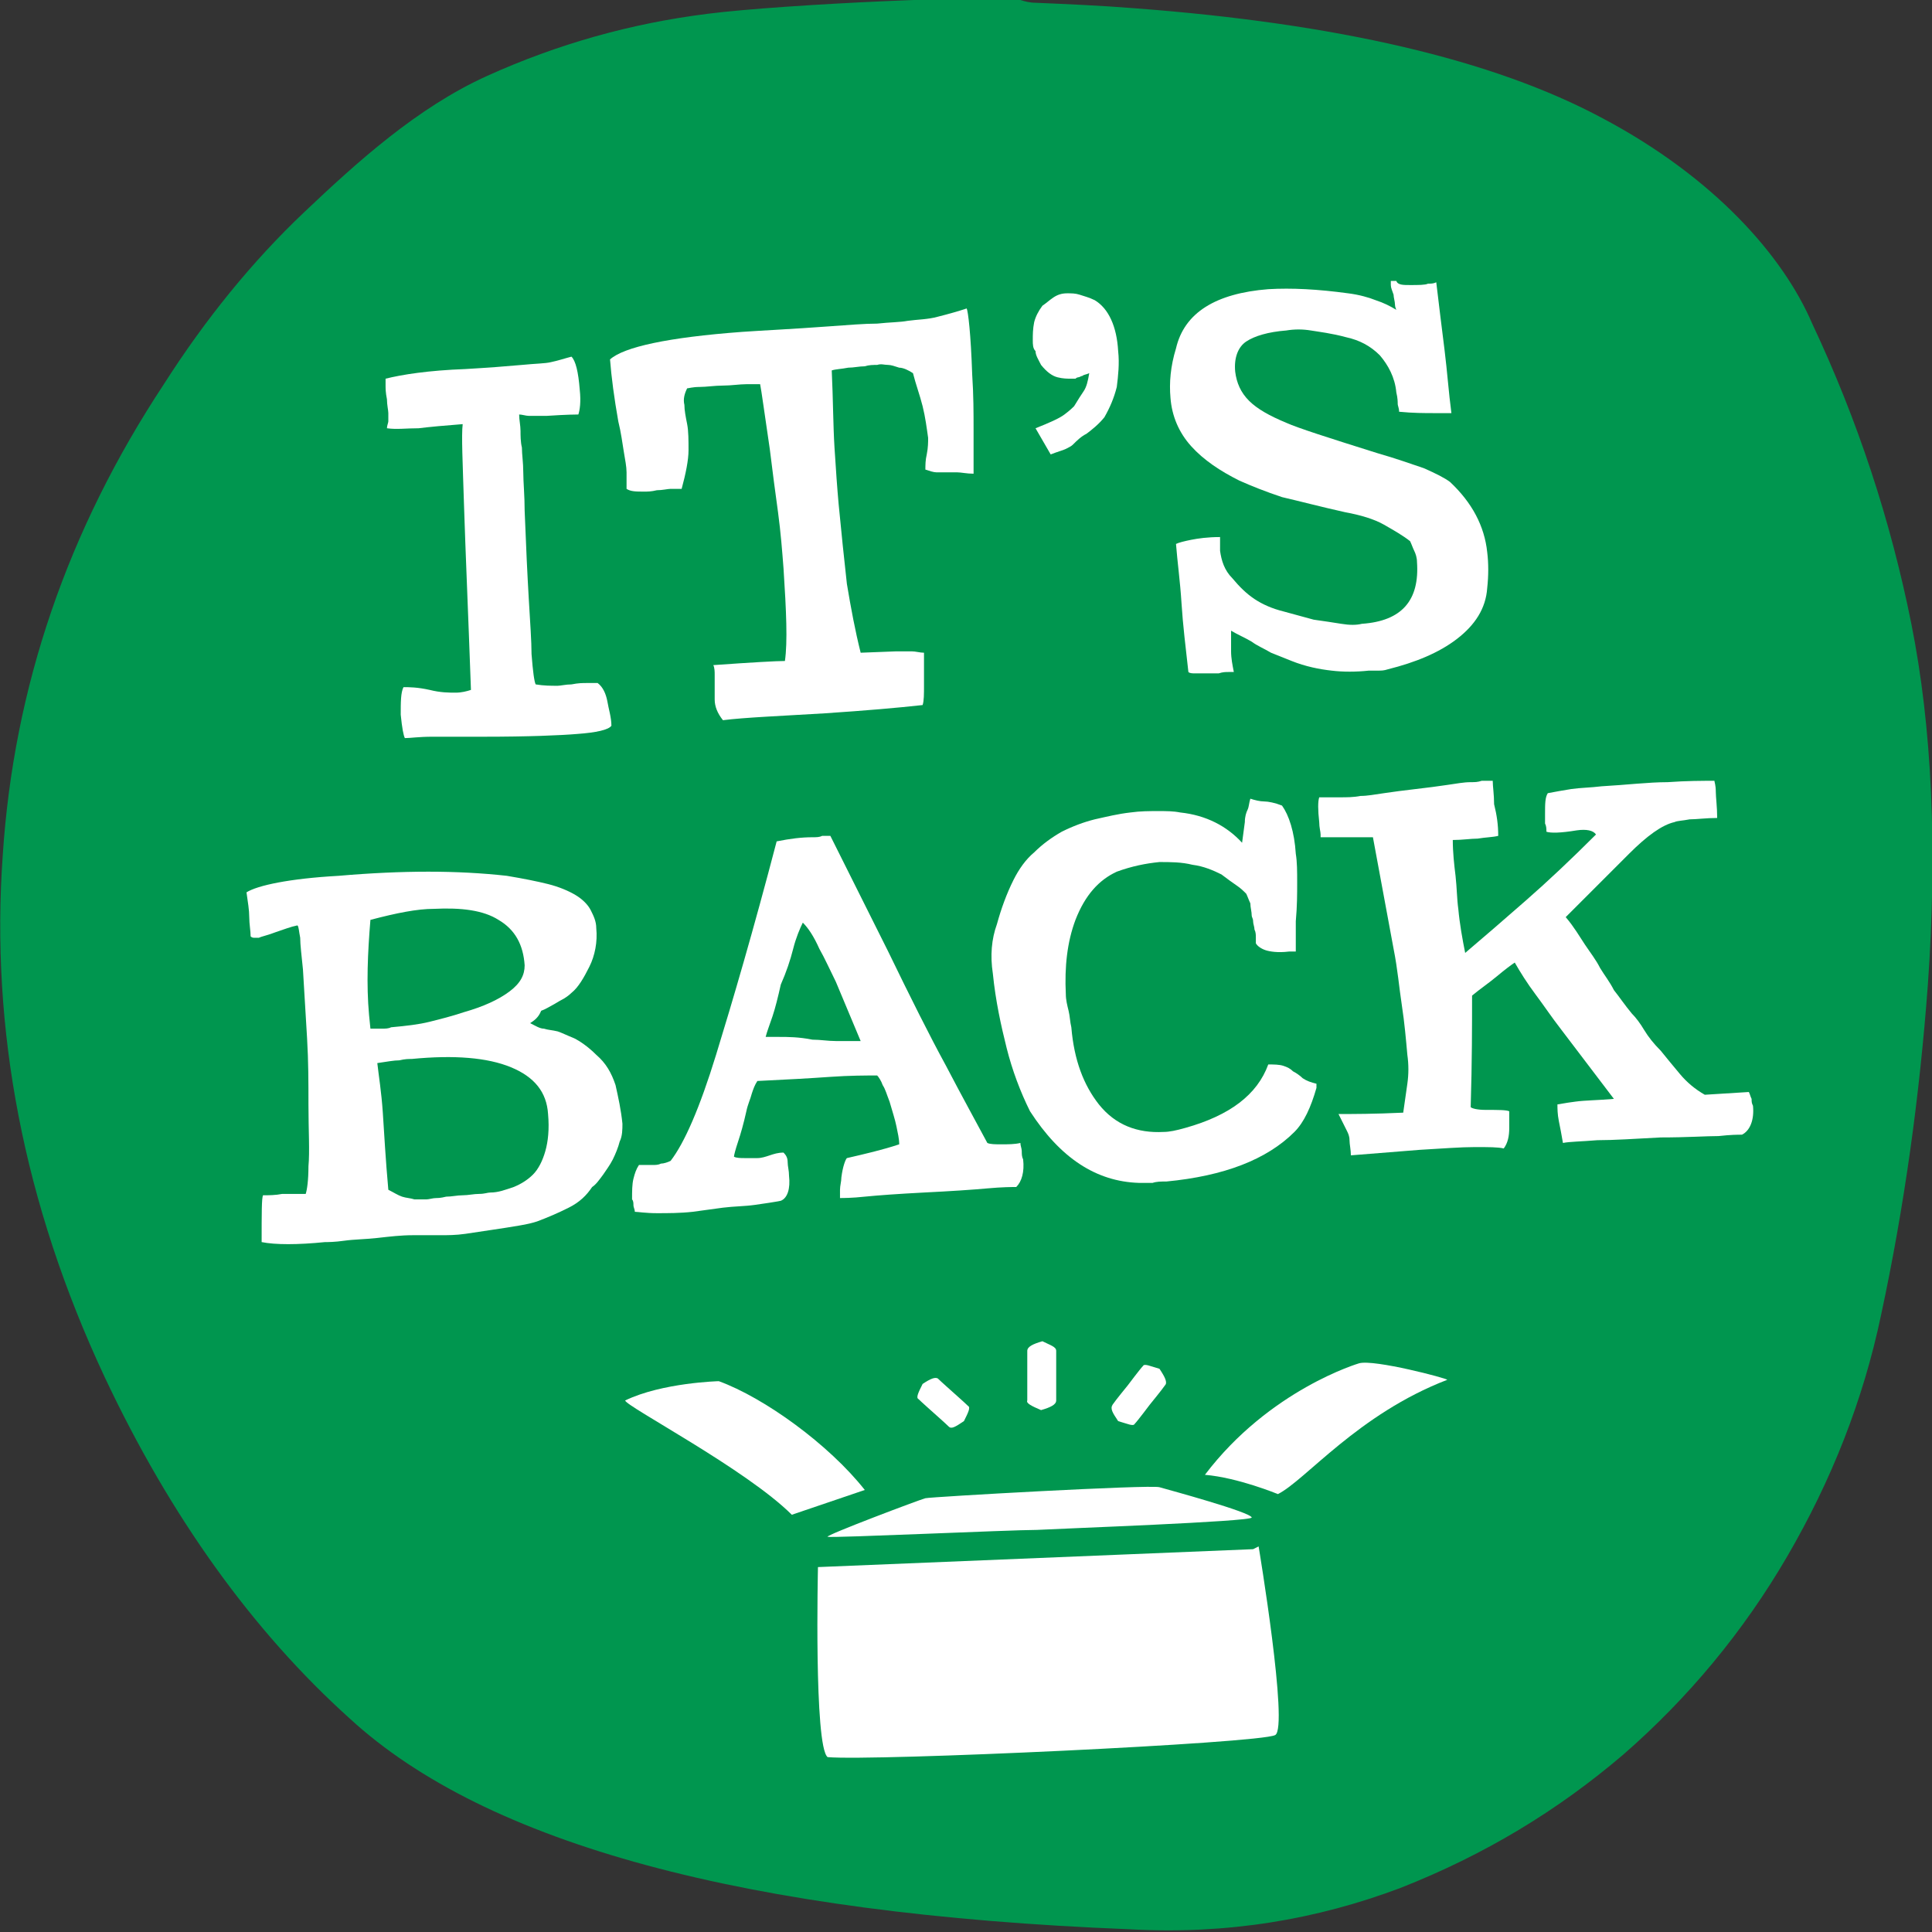
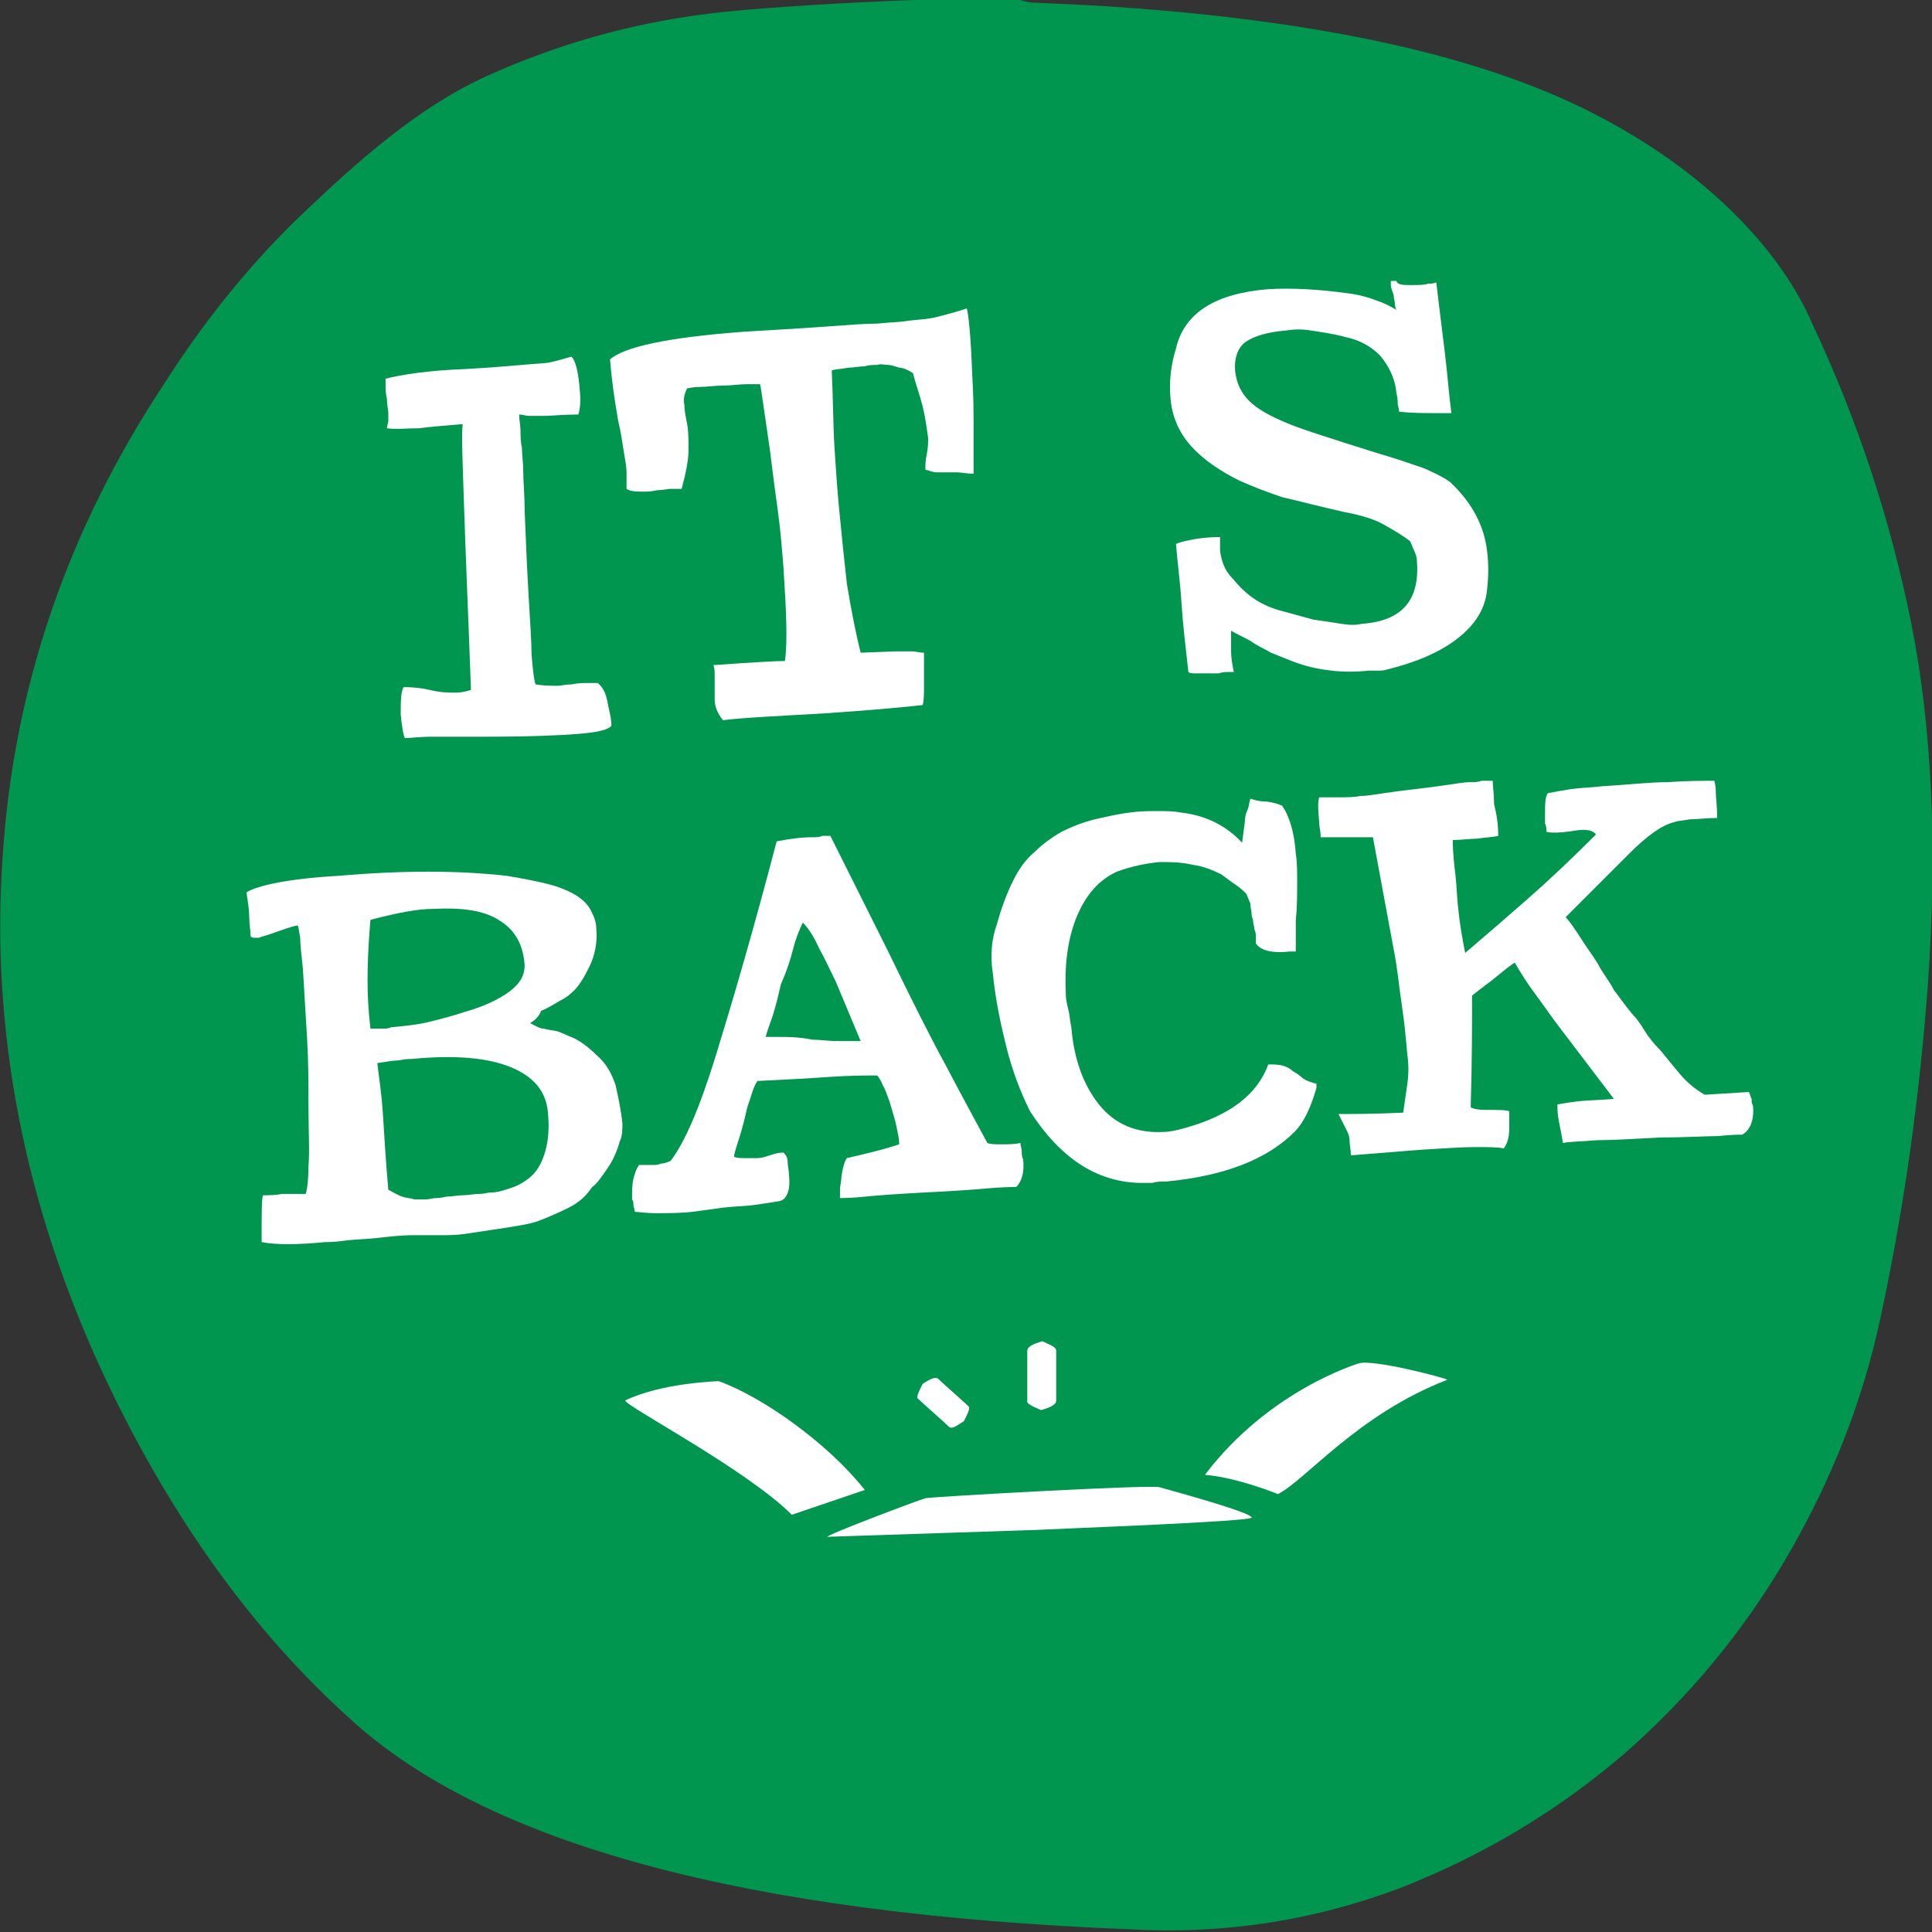
<svg xmlns="http://www.w3.org/2000/svg" version="1.1" id="Layer_1" x="0px" y="0px" viewBox="0 0 140.3 140.3" style="enable-background:new 0 0 140.3 140.3;" xml:space="preserve">
  <rect x="0" y="0" width="140.3" height="140.3" fill="#333333" stroke="none" />
  <style type="text/css">
	.st0{fill:#00964F;}
	.st1{fill:#FFFFFF;}
</style>
  <path class="st0" d="M138.8,45.3c-1.5-7.5-3.9-14.8-7.2-21.8c-2.1-4.9-7.1-10.6-15.2-14.9c-8-4.3-19.4-6.9-34-8  c-2.5-0.2-4.9-0.3-7.2-0.4c-0.4,0-0.8-0.1-1.1-0.2c-1.6-0.4-17.2,0.3-22.7,1c-5.6,0.7-10.9,2.2-16,4.5s-9.5,6.3-13.3,9.9  s-7.2,7.8-10.2,12.5C4.9,38.5,1,49.9,0.2,62.1C-0.7,74.7,1.7,87.4,7.6,100c4.8,10.2,10.8,18.5,17.8,24.8  c9.9,9.1,28.7,14.2,56.6,15.3c7.1,0.4,13.6-0.7,19.7-3c6.1-2.4,11.4-5.6,16.2-9.7c4.7-4.1,8.7-8.9,11.9-14.4s5.5-11.3,6.8-17.5  c1.7-7.9,2.8-15.9,3.4-24C140.7,61.6,140.3,52.8,138.8,45.3z" />
  <g>
    <path class="st1" d="M41.5,25.9c0.3,0.3,0.5,1.1,0.6,2.4c0.1,0.9,0,1.5-0.1,1.8c-0.1,0-0.8,0-2.3,0.1c-0.7,0-1.1,0-1.3,0   s-0.5-0.1-0.7-0.1c0,0.4,0.1,0.8,0.1,1.2c0,0.3,0,0.8,0.1,1.2c0,0.5,0.1,1.1,0.1,1.8s0.1,1.7,0.1,2.8c0.1,2.6,0.2,4.7,0.3,6.4   s0.2,3.1,0.2,4c0.1,1.3,0.2,2,0.3,2.2c0.6,0.1,1.1,0.1,1.6,0.1c0.2,0,0.6-0.1,1-0.1c0.5-0.1,0.8-0.1,1.1-0.1c0.1,0,0.3,0,0.4,0   c0.2,0,0.3,0,0.4,0c0.4,0.3,0.6,0.8,0.7,1.3c0.1,0.6,0.3,1.2,0.3,1.8c-0.2,0.3-1.1,0.5-2.5,0.6c-1.2,0.1-3.5,0.2-6.8,0.2   c-1.5,0-2.8,0-3.7,0c-1,0-1.6,0.1-2,0.1c-0.1-0.2-0.2-0.7-0.3-1.7c0-0.9,0-1.6,0.2-2c0.4,0,1,0,1.9,0.2c0.8,0.2,1.4,0.2,1.9,0.2   c0.4,0,0.8-0.1,1.1-0.2C34,44.5,33.8,40,33.7,36.8s-0.2-5.2-0.1-6c-1.3,0.1-2.4,0.2-3.2,0.3c-0.9,0-1.6,0.1-2.3,0   c0-0.2,0.1-0.4,0.1-0.5s0-0.3,0-0.6c0-0.2-0.1-0.6-0.1-1C28,28.5,28,28.2,28,28c0-0.3,0-0.5,0-0.5c1.2-0.3,3.1-0.6,5.8-0.7   c1.7-0.1,3-0.2,4.1-0.3c1-0.1,1.7-0.1,2.1-0.2C40.5,26.2,41.1,26,41.5,25.9z" />
    <path class="st1" d="M70.2,22.4c0.1,0.2,0.3,1.8,0.4,4.8c0.1,1.5,0.1,2.8,0.1,4s0,2.3,0,3.2c-0.5,0-0.9-0.1-1.2-0.1   c-0.3,0-0.6,0-0.8,0c-0.2,0-0.5,0-0.7,0s-0.5-0.1-0.8-0.2c0-0.3,0-0.7,0.1-1.1c0.1-0.5,0.1-0.9,0.1-1.2c-0.1-0.7-0.2-1.5-0.4-2.3   c-0.2-0.8-0.5-1.6-0.7-2.4c-0.3-0.2-0.7-0.4-1-0.4c-0.3-0.1-0.6-0.2-0.8-0.2c-0.3,0-0.5-0.1-0.8,0c-0.3,0-0.6,0-0.9,0.1   c-0.4,0-0.8,0.1-1.2,0.1c-0.5,0.1-0.9,0.1-1.2,0.2c0.1,2.1,0.1,4,0.2,5.6c0.1,1.6,0.2,3,0.3,4.1c0.2,2.1,0.4,4,0.6,5.8   c0.3,1.8,0.6,3.4,1,5l2.6-0.1c0.4,0,0.8,0,1.1,0c0.3,0,0.6,0.1,0.9,0.1c0,1,0,1.8,0,2.4c0,0.6,0,1.1-0.1,1.4   c-1.8,0.2-4.1,0.4-7.1,0.6c-3.3,0.2-5.8,0.3-7.4,0.5c-0.4-0.5-0.6-1-0.6-1.5c0-0.1,0-0.2,0-0.3s0-0.2,0-0.3s0-0.3,0-0.5   s0-0.5,0-0.7s0-0.5-0.1-0.7c2.8-0.2,4.6-0.3,5.2-0.3c0.2-1.4,0.1-3.6-0.1-6.7c-0.1-1.3-0.2-2.6-0.4-4.1c-0.2-1.4-0.4-3-0.6-4.6   c-0.4-2.7-0.6-4.2-0.7-4.7c-0.1,0-0.4,0-1,0c-0.5,0-1.1,0.1-1.7,0.1c-0.6,0-1.2,0.1-1.7,0.1s-0.8,0.1-0.9,0.1   c-0.2,0.4-0.3,0.8-0.2,1.2c0,0.4,0.1,0.9,0.2,1.4C50,31.3,50,32,50,32.7s-0.2,1.7-0.5,2.8c-0.1,0-0.3,0-0.4,0c-0.1,0-0.3,0-0.4,0   c-0.2,0-0.6,0.1-1,0.1c-0.4,0.1-0.7,0.1-0.9,0.1c-0.6,0-1,0-1.3-0.2c0-0.2,0-0.4,0-0.6c0-0.2,0-0.4,0-0.6c0-0.4-0.1-0.9-0.2-1.5   c-0.1-0.6-0.2-1.4-0.4-2.2c-0.3-1.7-0.5-3.2-0.6-4.5c1-0.9,4.2-1.6,9.6-2c1.4-0.1,3.6-0.2,6.3-0.4c1.4-0.1,2.6-0.2,3.5-0.2   c0.9-0.1,1.7-0.1,2.2-0.2c0.7-0.1,1.5-0.1,2.2-0.3C68.9,22.8,69.6,22.6,70.2,22.4z" />
-     <path class="st1" d="M75.2,31.1c1-0.4,1.7-0.7,2.1-1s0.6-0.5,0.7-0.6c0.3-0.5,0.5-0.8,0.7-1.1c0.2-0.3,0.3-0.7,0.4-1.3   c-0.2,0.1-0.4,0.1-0.5,0.2c-0.1,0-0.2,0.1-0.3,0.1c-0.1,0-0.2,0.1-0.2,0.1s-0.2,0-0.3,0c-0.3,0-0.6,0-1-0.1S76,27,75.6,26.5   c-0.2-0.4-0.4-0.7-0.4-1C75,25.3,75,25,75,24.7c0-0.4,0-0.8,0.1-1.3c0.1-0.4,0.3-0.8,0.6-1.2c0.3-0.2,0.5-0.4,0.8-0.6   s0.6-0.3,1-0.3c0.3,0,0.6,0,0.9,0.1s0.7,0.2,1.1,0.4c1,0.6,1.6,1.9,1.7,3.7c0.1,0.9,0,1.8-0.1,2.6c-0.2,0.8-0.5,1.5-0.9,2.2   c-0.4,0.5-0.9,0.9-1.3,1.2c-0.4,0.2-0.7,0.5-1,0.8c-0.1,0.1-0.3,0.2-0.5,0.3s-0.6,0.2-1.1,0.4L75.2,31.1z" />
    <path class="st1" d="M102.4,20.7c0.6,0,1.1,0,1.3-0.1c0.2,0,0.4,0,0.6-0.1c0.2,1.7,0.4,3.3,0.6,4.9s0.3,3.1,0.5,4.6   c-0.2,0-0.7,0-1.3,0c-0.6,0-1.5,0-2.5-0.1c0-0.3-0.1-0.4-0.1-0.6c0-0.1,0-0.4-0.1-0.8c-0.1-1.1-0.6-2-1.2-2.7   c-0.7-0.7-1.5-1.1-2.4-1.3c-1.1-0.3-2-0.4-2.6-0.5s-1.2-0.1-1.8,0c-1.3,0.1-2.3,0.4-2.9,0.8S89.6,26,89.7,27c0.1,0.8,0.4,1.5,1,2.1   s1.5,1.1,2.7,1.6c0.9,0.4,3.1,1.1,6.6,2.2c1.4,0.4,2.5,0.8,3.4,1.1c0.9,0.4,1.5,0.7,1.9,1c1.6,1.5,2.5,3.2,2.7,5.1   c0.1,0.8,0.1,1.7,0,2.6c-0.1,1.5-0.9,2.7-2.2,3.7c-1.3,1-3,1.7-5,2.2c-0.3,0.1-0.5,0.1-0.7,0.1s-0.4,0-0.7,0   c-0.9,0.1-1.9,0.1-2.7,0c-0.9-0.1-1.9-0.3-2.9-0.7c-0.5-0.2-1-0.4-1.5-0.6c-0.5-0.3-1-0.5-1.4-0.8c-0.5-0.3-1-0.5-1.5-0.8   c0,0.5,0,1,0,1.5s0.1,1,0.2,1.5c-0.1,0-0.2,0-0.4,0c-0.2,0-0.4,0-0.7,0.1c-0.2,0-0.4,0-0.6,0s-0.3,0-0.5,0s-0.4,0-0.6,0   s-0.4,0-0.5-0.1c-0.2-1.8-0.4-3.4-0.5-5s-0.3-3-0.4-4.3c0.2-0.1,0.6-0.2,1.1-0.3s1.2-0.2,2.1-0.2c0,0.2,0,0.4,0,0.6   c0,0.2,0,0.3,0,0.4c0.1,0.7,0.3,1.4,0.9,2c0.5,0.6,1,1.1,1.6,1.5s1.3,0.7,2.1,0.9c0.7,0.2,1.5,0.4,2.2,0.6c0.7,0.1,1.4,0.2,2,0.3   s1.1,0.1,1.5,0c2.9-0.2,4.2-1.7,4-4.5c0-0.3-0.1-0.6-0.2-0.8s-0.2-0.5-0.3-0.7c-0.5-0.4-1.2-0.8-1.9-1.2c-0.7-0.4-1.7-0.7-2.8-0.9   c-1.8-0.4-3.3-0.8-4.6-1.1c-1.2-0.4-2.2-0.8-3.1-1.2c-1.4-0.7-2.6-1.5-3.5-2.5s-1.4-2.2-1.5-3.5c-0.1-1.1,0-2.3,0.4-3.6   c0.6-2.6,2.9-4,6.7-4.3c1.7-0.1,3.6,0,5.8,0.3c0.8,0.1,1.5,0.3,2,0.5c0.6,0.2,1,0.4,1.5,0.7c0,0-0.1-0.2-0.1-0.4   c0-0.2-0.1-0.5-0.1-0.7c-0.1-0.3-0.2-0.5-0.2-0.7c0-0.1,0-0.2,0-0.2v-0.1c0.1,0,0.2,0,0.4,0C101.5,20.7,101.9,20.7,102.4,20.7z" />
    <path class="st1" d="M38.5,74.3c0.4,0.2,0.7,0.4,1,0.4c0.3,0.1,0.6,0.1,1,0.2c0.3,0.1,0.7,0.3,1.2,0.5c0.4,0.2,1,0.6,1.6,1.2   c0.7,0.6,1.1,1.3,1.4,2.2c0.2,0.9,0.4,1.8,0.5,2.8c0,0.4,0,0.9-0.2,1.3c-0.1,0.4-0.3,0.9-0.5,1.3S44,85,43.8,85.3   c-0.3,0.4-0.5,0.7-0.8,0.9c-0.4,0.6-0.9,1.1-1.7,1.5s-1.5,0.7-2.3,1c-0.3,0.1-0.7,0.2-1.3,0.3c-0.6,0.1-1.2,0.2-1.9,0.3   c-0.7,0.1-1.3,0.2-2,0.3c-0.7,0.1-1.3,0.1-1.8,0.1s-1.1,0-2,0s-1.7,0.1-2.6,0.2S25.7,90,25,90.1c-0.7,0.1-1.2,0.1-1.4,0.1   c-2,0.2-3.6,0.2-4.6,0c0-2.1,0-3.2,0.1-3.4c0.4,0,0.9,0,1.4-0.1c0.5,0,1,0,1.7,0c0.1-0.3,0.2-1,0.2-2c0.1-1.1,0-2.6,0-4.5   c0-1.6,0-3.1-0.1-4.8s-0.2-3.3-0.3-5c-0.1-1-0.2-1.8-0.2-2.3c-0.1-0.5-0.1-0.8-0.2-0.9c-0.5,0.1-1,0.3-1.6,0.5   c-0.5,0.2-1,0.3-1.2,0.4c-0.1,0-0.2,0-0.3,0s-0.2,0-0.3-0.1c0-0.4-0.1-0.9-0.1-1.4s-0.1-1.1-0.2-1.8c0.8-0.5,3.1-1,6.7-1.2   c2.3-0.2,4.5-0.3,6.5-0.3s3.9,0.1,5.7,0.3c1.2,0.2,2.2,0.4,3,0.6c0.8,0.2,1.5,0.5,2,0.8s0.9,0.7,1.1,1.1c0.2,0.4,0.4,0.8,0.4,1.3   c0.1,1-0.1,2-0.5,2.8s-0.8,1.5-1.3,1.9c-0.2,0.2-0.5,0.4-0.7,0.5s-0.5,0.3-0.7,0.4s-0.5,0.3-0.8,0.4C39.1,73.9,38.8,74.1,38.5,74.3   z M26.9,66.8c-0.2,2.4-0.3,4.7-0.1,6.9l0.1,1c0.3,0,0.5,0,0.8,0s0.5,0,0.7-0.1c1.1-0.1,2-0.2,2.8-0.4c0.8-0.2,1.6-0.4,2.5-0.7   c1.4-0.4,2.5-0.9,3.3-1.5s1.1-1.2,1.1-1.9c-0.1-1.5-0.7-2.6-1.9-3.3c-1.1-0.7-2.7-0.9-4.7-0.8C30.3,66,28.8,66.3,26.9,66.8z    M28.2,86.4c0.4,0.2,0.7,0.4,1,0.5s0.6,0.1,0.9,0.2c0.3,0,0.5,0,0.8,0s0.5-0.1,0.8-0.1c0.1,0,0.3,0,0.7-0.1c0.4,0,0.8-0.1,1.2-0.1   s0.8-0.1,1.2-0.1s0.6-0.1,0.8-0.1c0.6,0,1.1-0.2,1.7-0.4c0.5-0.2,1-0.5,1.4-0.9s0.7-1,0.9-1.7s0.3-1.6,0.2-2.7   c-0.1-1.6-1-2.7-2.7-3.4c-1.7-0.7-4.1-0.9-7.2-0.6c-0.2,0-0.5,0-0.9,0.1c-0.4,0-0.9,0.1-1.6,0.2c0.1,0.9,0.3,2.1,0.4,3.6   C27.9,82.3,28,84.2,28.2,86.4z" />
    <path class="st1" d="M60.3,60.7c0.7,1.4,1.4,2.8,2.1,4.2c0.7,1.4,1.4,2.8,2.1,4.2c1.6,3.3,3,6.1,4.2,8.3c1.2,2.3,2.2,4.1,3,5.6   c0.2,0.1,0.6,0.1,1,0.1c0.5,0,1,0,1.4-0.1c0,0.2,0.1,0.4,0.1,0.6s0,0.4,0.1,0.6c0.1,0.9-0.1,1.6-0.5,2c-0.3,0-1,0-2.1,0.1   s-2.6,0.2-4.6,0.3c-1.9,0.1-3.3,0.2-4.3,0.3C61.9,87,61.2,87,61,87c0-0.1,0-0.4,0-0.6c0-0.3,0.1-0.6,0.1-0.9   c0.1-0.8,0.3-1.3,0.4-1.4c1.3-0.3,2.6-0.6,3.8-1c0-0.4-0.1-0.8-0.2-1.3s-0.3-1.1-0.5-1.8c-0.2-0.5-0.3-0.9-0.5-1.2   c-0.1-0.3-0.3-0.6-0.4-0.7c-0.8,0-2,0-3.4,0.1s-3.2,0.2-5.3,0.3c-0.2,0.3-0.3,0.6-0.4,0.9c-0.1,0.4-0.3,0.8-0.4,1.3   c-0.2,0.9-0.4,1.6-0.6,2.2c-0.2,0.6-0.3,1-0.3,1.1c0.2,0.1,0.5,0.1,0.8,0.1s0.6,0,0.9,0c0.3,0,0.6-0.1,0.9-0.2   c0.3-0.1,0.6-0.2,1-0.2c0.2,0.2,0.3,0.4,0.3,0.7c0,0.3,0.1,0.6,0.1,1c0.1,0.9-0.1,1.6-0.6,1.8c-0.5,0.1-1.2,0.2-1.9,0.3   c-0.7,0.1-1.5,0.1-2.3,0.2L50.3,88c-0.9,0.1-1.8,0.1-2.6,0.1S46.3,88,46.1,88c0-0.2-0.1-0.3-0.1-0.5c0-0.1,0-0.3-0.1-0.4   c0-0.6,0-1.1,0.1-1.5s0.2-0.7,0.4-1c0.2,0,0.3,0,0.5,0s0.3,0,0.5,0s0.4,0,0.6-0.1c0.2,0,0.5-0.1,0.7-0.2c1-1.3,2.1-3.8,3.3-7.7   c1.2-3.9,2.7-9,4.4-15.5c1-0.2,1.8-0.3,2.6-0.3c0.3,0,0.5,0,0.7-0.1C59.9,60.7,60.1,60.7,60.3,60.7z M58.3,67   c-0.2,0.4-0.5,1.1-0.7,1.9s-0.5,1.7-0.9,2.6c-0.2,0.9-0.4,1.7-0.6,2.3c-0.2,0.6-0.4,1.1-0.5,1.5c0.1,0,0.4,0,1,0s1.4,0,2.4,0.2   c0.6,0,1.1,0.1,1.7,0.1c0.6,0,1.2,0,1.8,0l-1.8-4.3c-0.4-0.8-0.8-1.7-1.2-2.4C59.1,68,58.7,67.4,58.3,67z" />
    <path class="st1" d="M92.1,77.3c0.4,0,0.8,0,1.1,0.1c0.3,0.1,0.5,0.2,0.7,0.4c0.2,0.1,0.5,0.3,0.7,0.5c0.3,0.2,0.6,0.3,1,0.4l0,0.3   c-0.4,1.4-0.9,2.5-1.6,3.2c-2,2-5.1,3.2-9.3,3.6c-0.4,0-0.7,0-1,0.1c-0.3,0-0.7,0-1,0c-3.1-0.1-5.7-1.8-7.9-5.2   c-0.7-1.4-1.3-3-1.7-4.6c-0.4-1.6-0.8-3.4-1-5.4c-0.2-1.3-0.1-2.5,0.3-3.6c0.3-1.1,0.7-2.2,1.2-3.2c0.4-0.8,0.9-1.5,1.5-2   c0.6-0.6,1.3-1.1,2-1.5c0.8-0.4,1.6-0.7,2.4-0.9c0.9-0.2,1.7-0.4,2.6-0.5c0.7-0.1,1.4-0.1,2-0.1s1.1,0,1.6,0.1   c1.9,0.2,3.4,1,4.5,2.2l0.2-1.5c0-0.4,0.1-0.7,0.2-0.9s0.1-0.5,0.2-0.8c0.3,0.1,0.7,0.2,1,0.2s0.8,0.1,1.3,0.3   c0.5,0.7,0.9,1.9,1,3.5c0.1,0.6,0.1,1.3,0.1,2.1s0,1.7-0.1,2.8c0,0.3,0,0.7,0,1.2s0,0.8,0,1h-0.5c-0.8,0.1-1.4,0-1.7-0.1   c-0.3-0.1-0.6-0.3-0.7-0.5c0-0.1,0-0.2,0-0.4c0-0.2,0-0.4-0.1-0.6c0-0.2-0.1-0.4-0.1-0.6s-0.1-0.3-0.1-0.4c0-0.3-0.1-0.6-0.1-0.9   c-0.1-0.2-0.2-0.5-0.3-0.7c-0.2-0.2-0.4-0.4-0.7-0.6c-0.3-0.2-0.7-0.5-1.1-0.8c-0.6-0.3-1.3-0.6-2.1-0.7c-0.8-0.2-1.6-0.2-2.4-0.2   c-1,0.1-2,0.3-3.1,0.7c-1.3,0.6-2.3,1.7-3,3.5c-0.6,1.6-0.8,3.4-0.7,5.4c0,0.4,0.1,0.8,0.2,1.2c0.1,0.4,0.1,0.8,0.2,1.2   c0.2,2.4,0.9,4.2,2,5.6c1.2,1.5,2.8,2.1,4.7,2c0.4,0,0.9-0.1,1.6-0.3C89.3,81,91.3,79.5,92.1,77.3z" />
    <path class="st1" d="M108.8,60.7c-0.4,0.1-0.9,0.1-1.5,0.2c-0.5,0-1.1,0.1-1.8,0.1c0,0.9,0.1,1.8,0.2,2.6c0.1,0.9,0.1,1.7,0.2,2.4   c0.1,1.1,0.3,2.2,0.5,3.2c1.3-1.1,2.8-2.4,4.4-3.8s3.3-3,5.1-4.8c-0.2-0.3-0.7-0.4-1.4-0.3c-1.2,0.2-1.9,0.2-2.2,0.1   c0-0.2,0-0.4-0.1-0.6c0-0.2,0-0.4,0-0.7c0-0.7,0-1.2,0.2-1.5c0.5-0.1,1.1-0.2,1.7-0.3c0.7-0.1,1.4-0.1,2.2-0.2   c1.8-0.1,3.4-0.3,4.8-0.3c1.4-0.1,2.5-0.1,3.4-0.1c0,0.1,0.1,0.3,0.1,0.8c0,0.4,0.1,1.1,0.1,1.9c-0.8,0-1.5,0.1-2,0.1   c-0.5,0.1-0.9,0.1-1.1,0.2c-0.9,0.2-2,1-3.3,2.3l-4.6,4.6c0.6,0.7,1,1.4,1.4,2s0.8,1.1,1.1,1.7c0.3,0.5,0.7,1,1,1.6   c0.4,0.5,0.8,1.1,1.3,1.7c0.3,0.3,0.6,0.7,0.9,1.2s0.7,1,1.2,1.5c0.4,0.5,0.9,1.1,1.4,1.7s1.1,1.1,1.8,1.5l3.2-0.2   c0.1,0.2,0.1,0.3,0.2,0.5c0,0.2,0,0.3,0.1,0.5c0.1,1-0.2,1.8-0.8,2.1c-0.3,0-0.8,0-1.7,0.1c-0.9,0-2.3,0.1-4.2,0.1   c-1.9,0.1-3.4,0.2-4.6,0.2c-1.2,0.1-2,0.1-2.5,0.2c-0.1-0.6-0.2-1.1-0.3-1.6c-0.1-0.5-0.1-0.9-0.1-1.2c0.1,0,0.5-0.1,1.3-0.2   c0.7-0.1,1.7-0.1,2.8-0.2l-3.8-5c-0.7-0.9-1.3-1.8-1.9-2.6c-0.6-0.8-1.1-1.6-1.5-2.3c-0.3,0.2-0.7,0.5-1.3,1   c-0.6,0.5-1.2,0.9-1.8,1.4c0,2.1,0,4.8-0.1,8.1c0.1,0.1,0.5,0.2,1.1,0.2c0.9,0,1.5,0,1.7,0.1c0,0,0,0.1,0,0.3c0,0.2,0,0.5,0,0.9   c0,0.6-0.1,1.1-0.4,1.5c-0.4-0.1-1.1-0.1-2.1-0.1s-2.3,0.1-4,0.2l-5,0.4c0-0.4-0.1-0.8-0.1-1.1c0-0.3-0.1-0.5-0.2-0.7   s-0.2-0.4-0.3-0.6c-0.1-0.2-0.2-0.4-0.3-0.6c1,0,2.6,0,4.7-0.1c0.1-0.7,0.2-1.4,0.3-2.1c0.1-0.7,0.1-1.4,0-2.1   c-0.1-1.1-0.2-2.3-0.4-3.6c-0.2-1.3-0.3-2.6-0.6-4.1l-1.5-8.1h-3.8c0,0,0,0,0-0.2s-0.1-0.5-0.1-0.9c-0.1-0.9-0.1-1.5,0-1.8   c0.5,0,1,0,1.5,0s1,0,1.5-0.1c0.5,0,1-0.1,1.7-0.2c0.7-0.1,1.4-0.2,2.3-0.3s1.6-0.2,2.3-0.3c0.7-0.1,1.2-0.2,1.7-0.2   c0.3,0,0.5,0,0.8-0.1c0.3,0,0.5,0,0.8,0c0,0.4,0.1,1,0.1,1.7C108.7,59.2,108.8,59.9,108.8,60.7z" />
  </g>
  <g>
    <g>
      <g>
-         <path class="st1" d="M91.4,112.3l-0.4,0.2l-31.6,1.3c0,0-0.3,13,0.7,13.8c3.3,0.3,31.4-1,32.5-1.6     C93.6,125.5,91.4,112.3,91.4,112.3z" />
-       </g>
+         </g>
      <g>
        <path class="st1" d="M62.8,108.2c-2.6-3.3-7.3-6.7-10.6-7.9c0,0-4.1,0.1-6.8,1.4c0,0.4,8.8,5,12.1,8.3l0,0L62.8,108.2z" />
      </g>
      <g>
        <path class="st1" d="M98.7,99c0,0-6.5,1.9-11.2,8.1c2.4,0.2,5.3,1.4,5.3,1.4c2-1,5.8-5.8,12.3-8.3C105.1,100.1,99.8,98.7,98.7,99     z" />
      </g>
-       <path class="st1" d="M60.1,111.6c-0.2-0.1,6.7-2.7,7.1-2.8c0.4-0.1,16.3-1,17-0.8s6.6,1.8,6.7,2.2c0,0.3-13.8,0.8-15.6,0.9    C73.4,111.1,60.4,111.7,60.1,111.6z" />
+       <path class="st1" d="M60.1,111.6c-0.2-0.1,6.7-2.7,7.1-2.8c0.4-0.1,16.3-1,17-0.8s6.6,1.8,6.7,2.2c0,0.3-13.8,0.8-15.6,0.9    z" />
    </g>
    <g>
      <g>
        <g>
          <g>
            <path class="st1" d="M70,103.2c0.3-0.6,0.5-1,0.3-1.1c-0.2-0.2-1.1-1-1.1-1s-0.9-0.8-1.1-1c-0.2-0.1-0.5,0-1.1,0.4       c-0.3,0.6-0.5,1-0.3,1.1c0.2,0.2,1.1,1,1.1,1s0.9,0.8,1.1,1C69.1,103.8,69.4,103.6,70,103.2z" />
          </g>
        </g>
      </g>
      <g>
        <g>
          <g>
            <path class="st1" d="M75.6,102.4c0.7-0.2,1.1-0.4,1.1-0.7c0-0.3,0-1.8,0-1.8s0-1.5,0-1.8s-0.4-0.4-1-0.7       c-0.7,0.2-1.1,0.4-1.1,0.7c0,0.3,0,1.8,0,1.8s0,1.5,0,1.8C74.5,101.9,74.9,102.1,75.6,102.4z" />
          </g>
        </g>
      </g>
      <g>
        <g>
          <g>
-             <path class="st1" d="M81.2,103.2c0.7,0.2,1.1,0.4,1.2,0.2c0.2-0.2,1.1-1.4,1.1-1.4s0.9-1.1,1.1-1.4c0.2-0.2,0-0.6-0.4-1.2       c-0.7-0.2-1.1-0.4-1.2-0.2c-0.2,0.2-1.1,1.4-1.1,1.4s-0.9,1.1-1.1,1.4S80.8,102.6,81.2,103.2z" />
-           </g>
+             </g>
        </g>
      </g>
    </g>
  </g>
</svg>